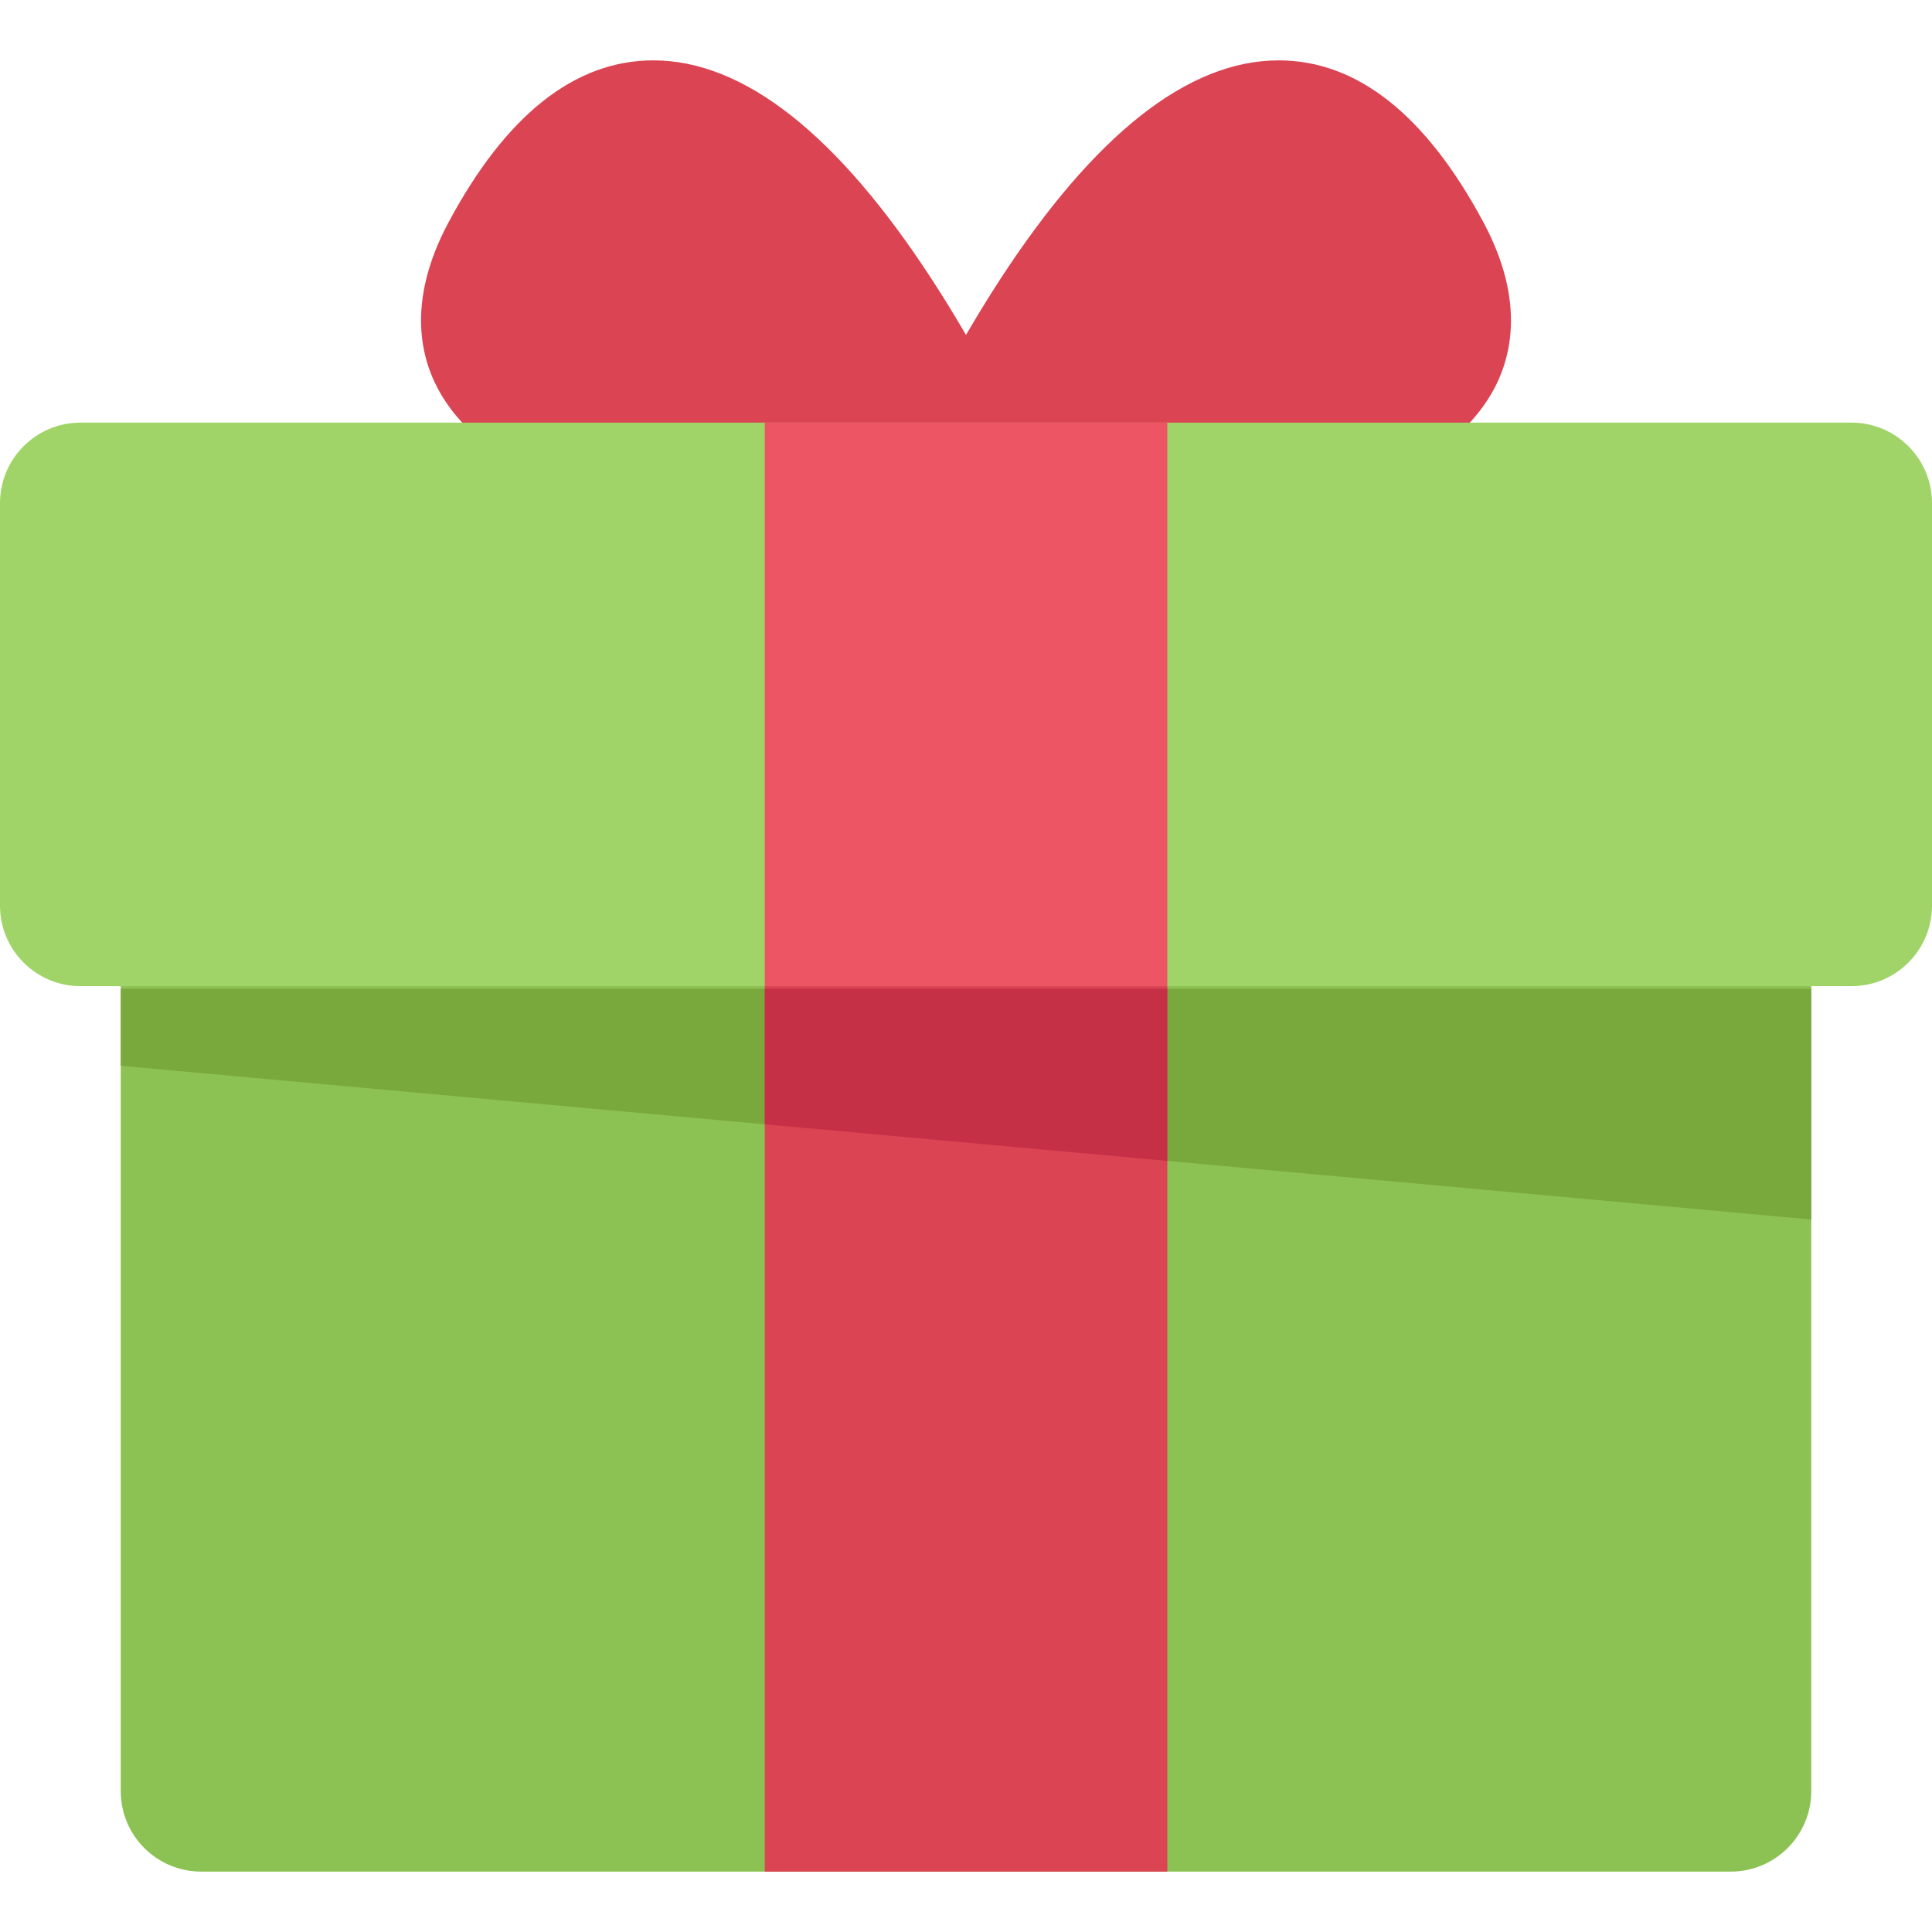
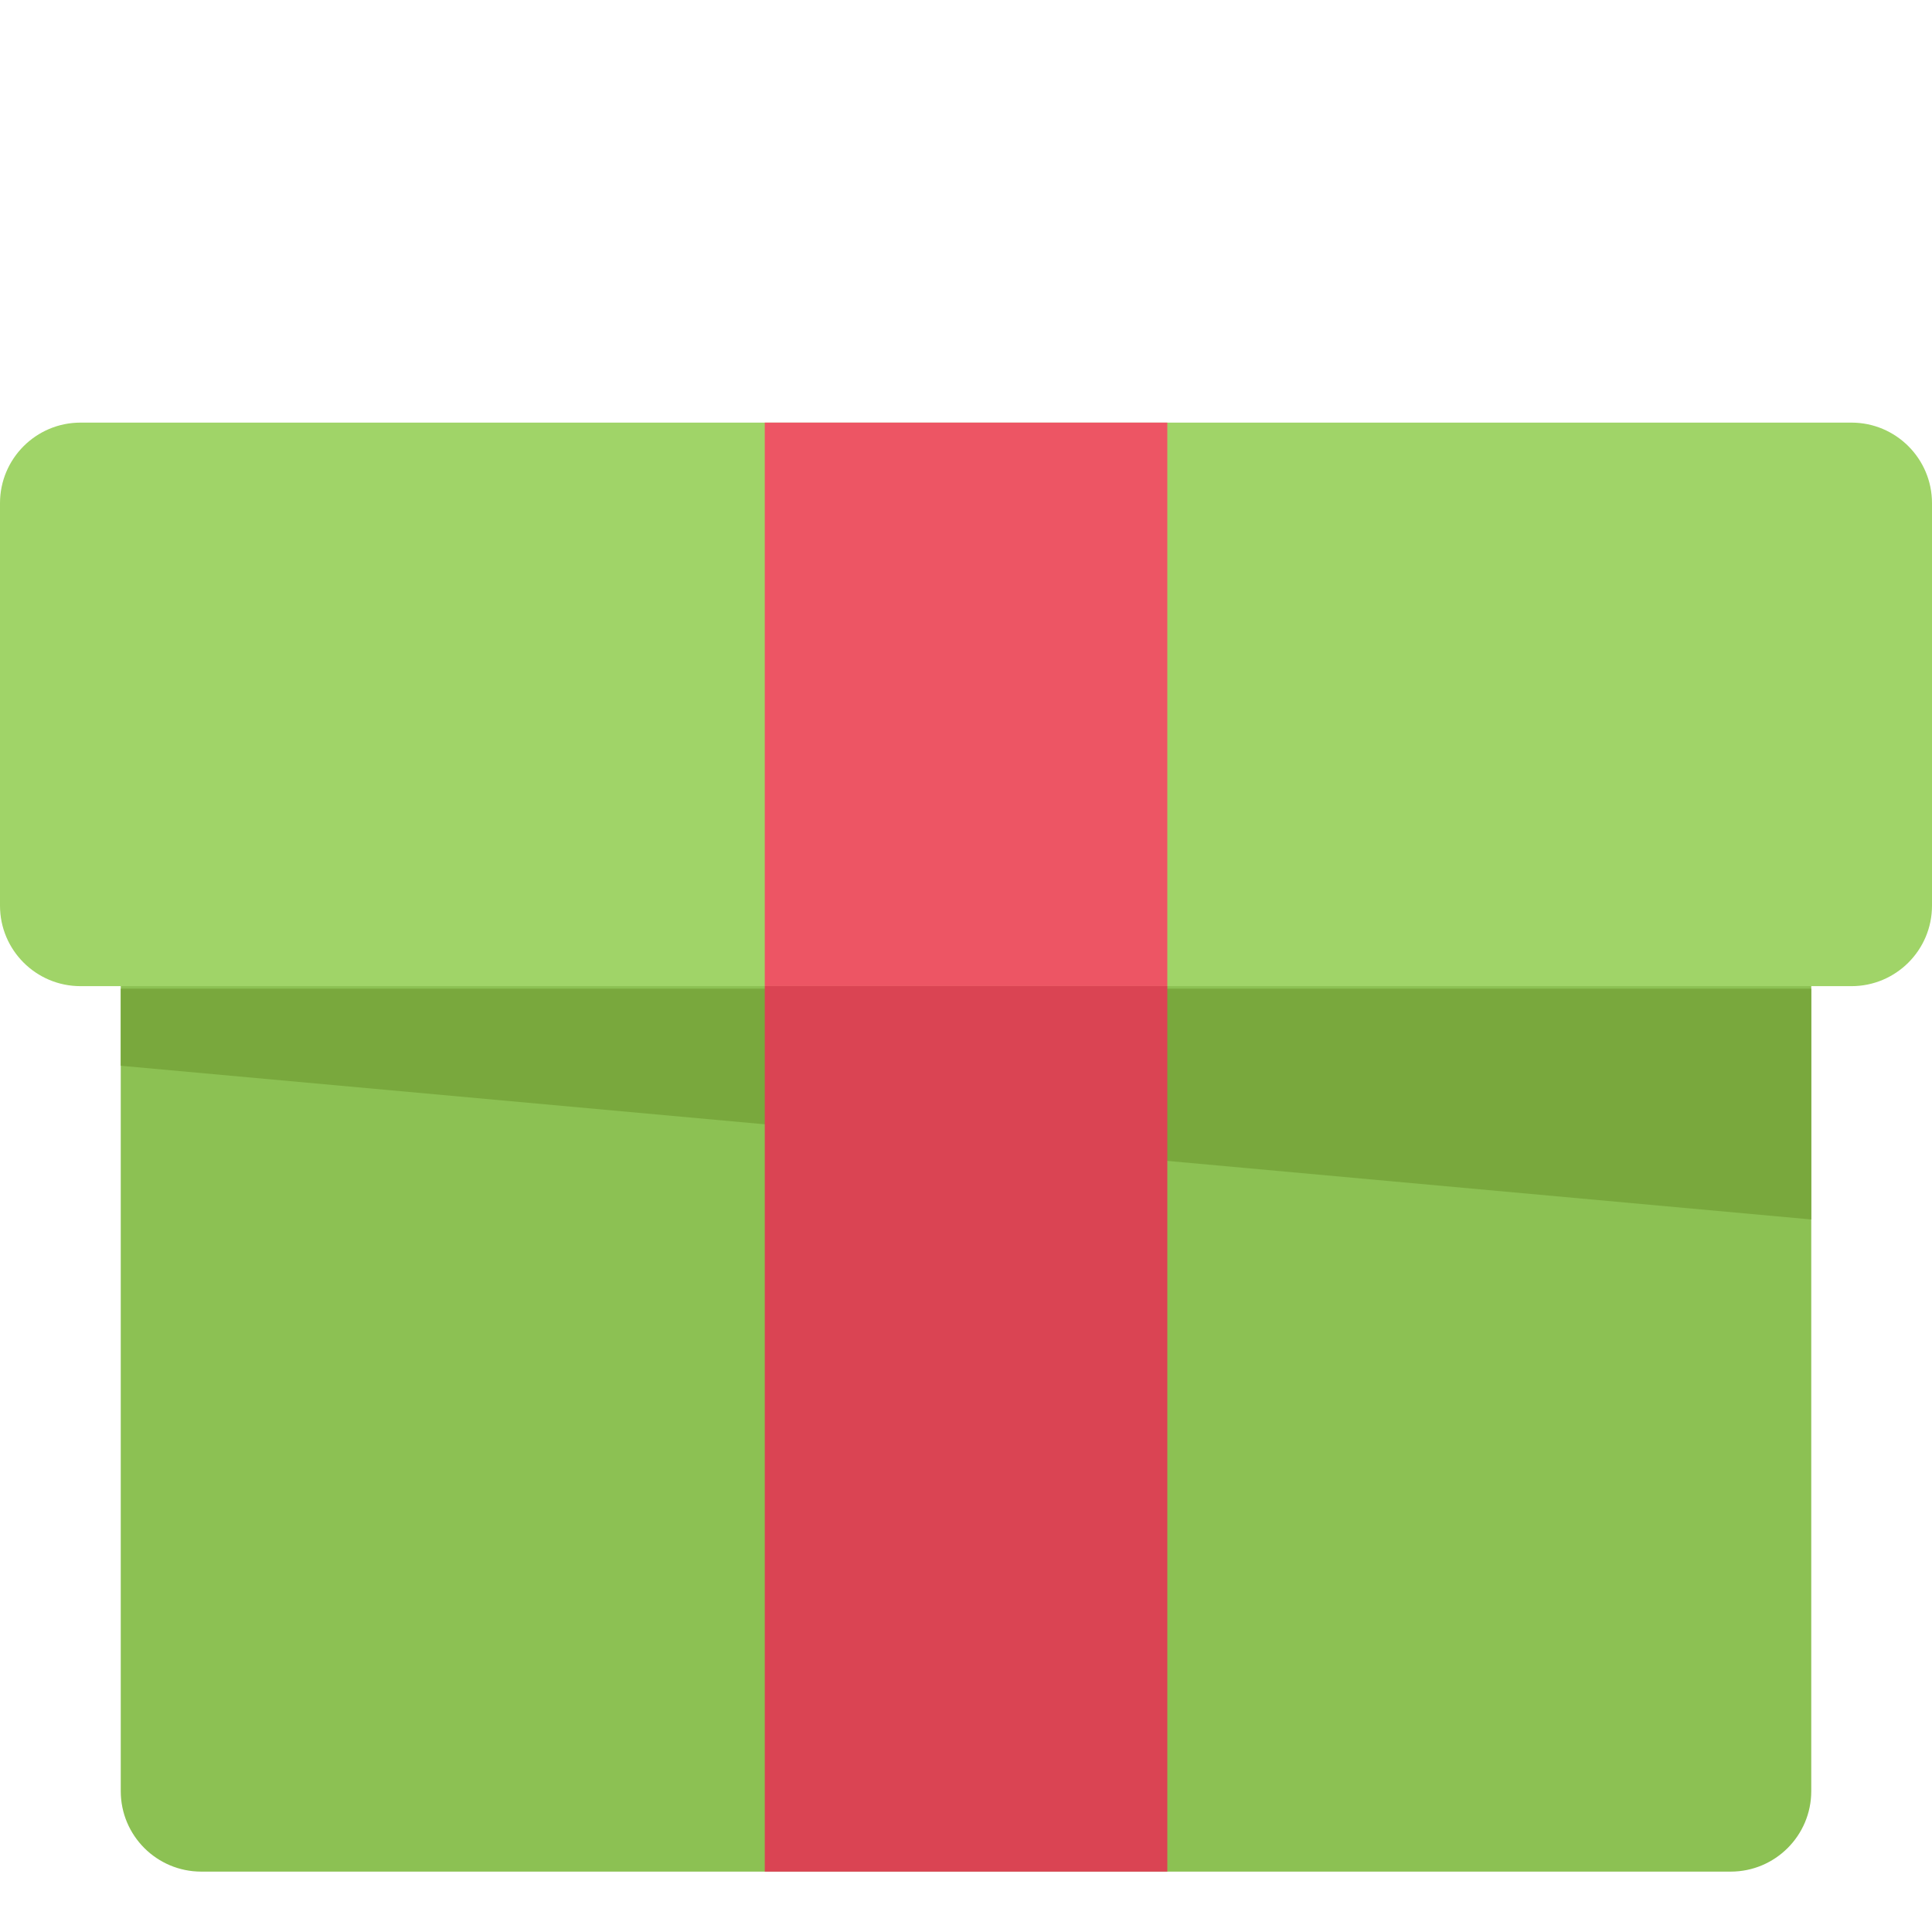
<svg xmlns="http://www.w3.org/2000/svg" version="1.1" id="Layer_1" viewBox="0 0 511.989 511.989" xml:space="preserve">
-   <path style="fill:#DA4453;" d="M393.148,58.965c-15.25-28.516-33.516-42.968-54.297-42.968c-23.921,0-48.764,19.546-73.865,58.123  c-3.211,4.938-6.219,9.875-8.992,14.641c-2.773-4.766-5.781-9.703-8.999-14.641c-25.086-38.577-49.937-58.123-73.858-58.123  c-20.78,0-39.054,14.452-54.296,42.968c-11.397,21.343-7.288,36.671-1.835,45.765c9.827,16.39,31.796,27.437,67.162,33.749  c27.155,4.859,55.89,5.578,70.6,5.578h0.008c0.414,0,0.82,0,1.219,0c0.406,0,0.812,0,1.227,0c14.711,0,43.445-0.719,70.601-5.578  c35.358-6.312,57.327-17.359,67.171-33.749C400.429,95.636,404.554,80.308,393.148,58.965z" />
  <path style="fill:#8CC153;" d="M479.99,222.087c0-11.781-9.562-21.328-21.344-21.328H53.335c-11.781,0-21.335,9.547-21.335,21.328  v252.572c0,11.781,9.554,21.327,21.335,21.327h405.312c11.781,0,21.344-9.546,21.344-21.327V222.087H479.99z" />
  <path style="fill:#A0D468;" d="M511.988,240.008c0,11.781-9.562,21.328-21.343,21.328H21.336C9.555,261.335,0,251.788,0,240.007  V133.339c0-11.781,9.555-21.344,21.336-21.344h469.31c11.781,0,21.343,9.562,21.343,21.344v106.669H511.988z" />
  <rect x="202.664" y="111.992" style="fill:#ED5564;" width="106.68" height="149.32" />
  <polygon style="fill:#79A83D;" points="32,282.428 479.99,323.161 479.99,262.007 32,262.007 " />
  <rect x="202.664" y="261.321" style="fill:#DA4453;" width="106.68" height="234.67" />
-   <polygon style="fill:#C63046;" points="202.66,297.943 309.338,307.646 309.338,262.007 202.66,262.007 " />
</svg>